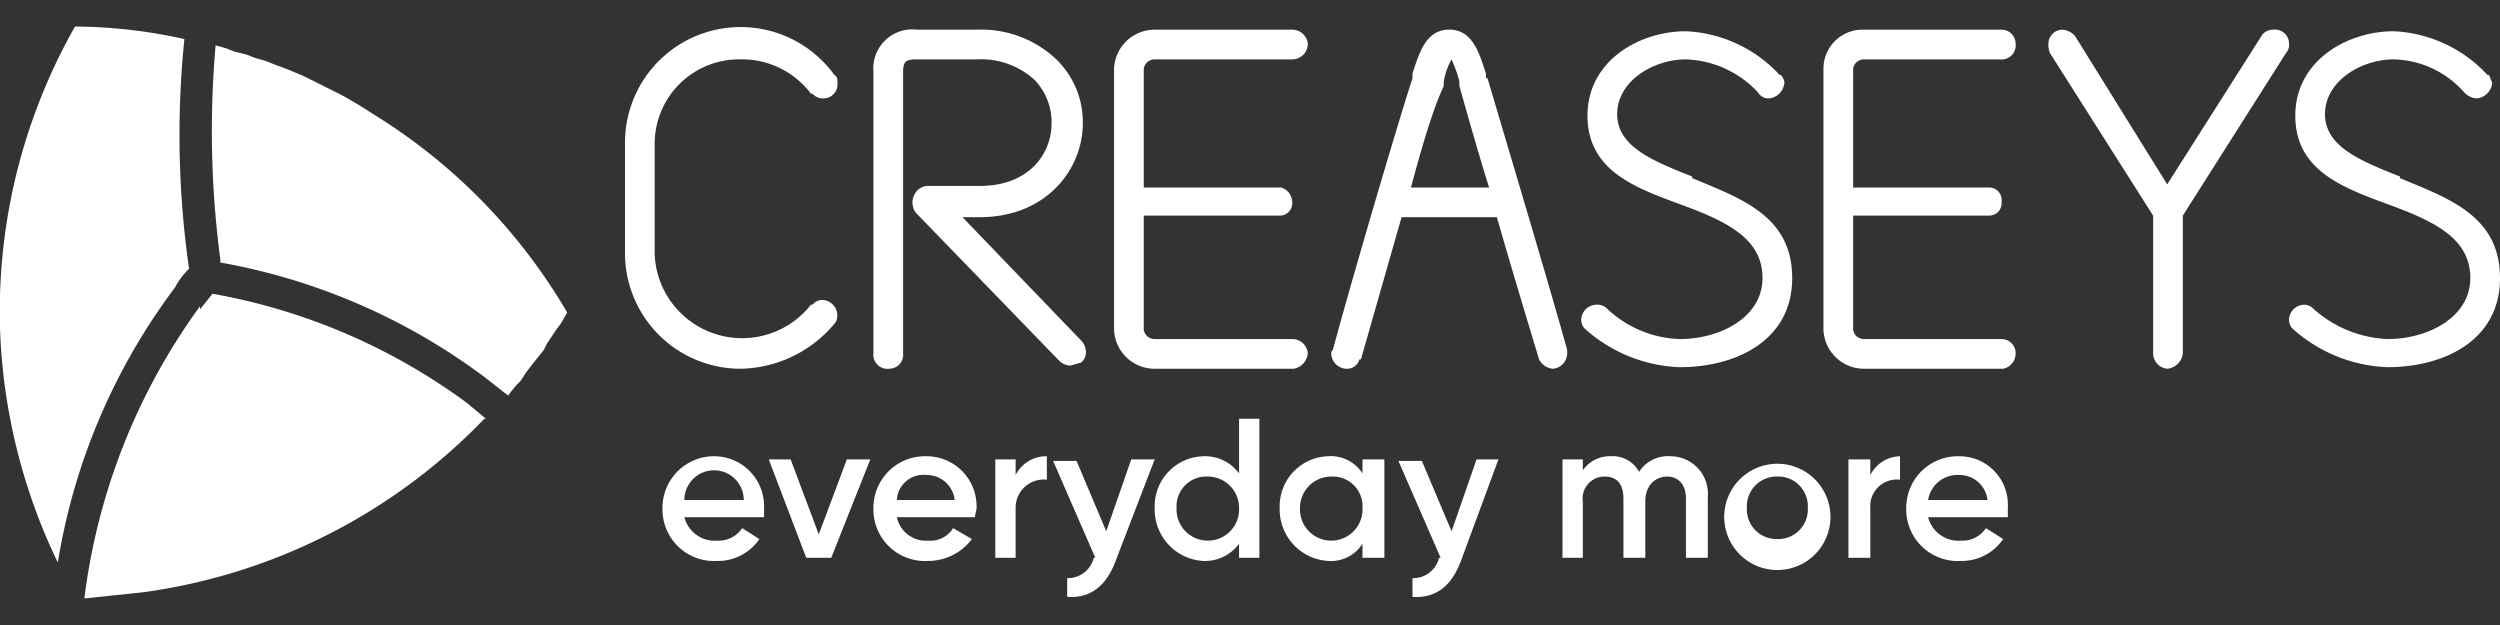
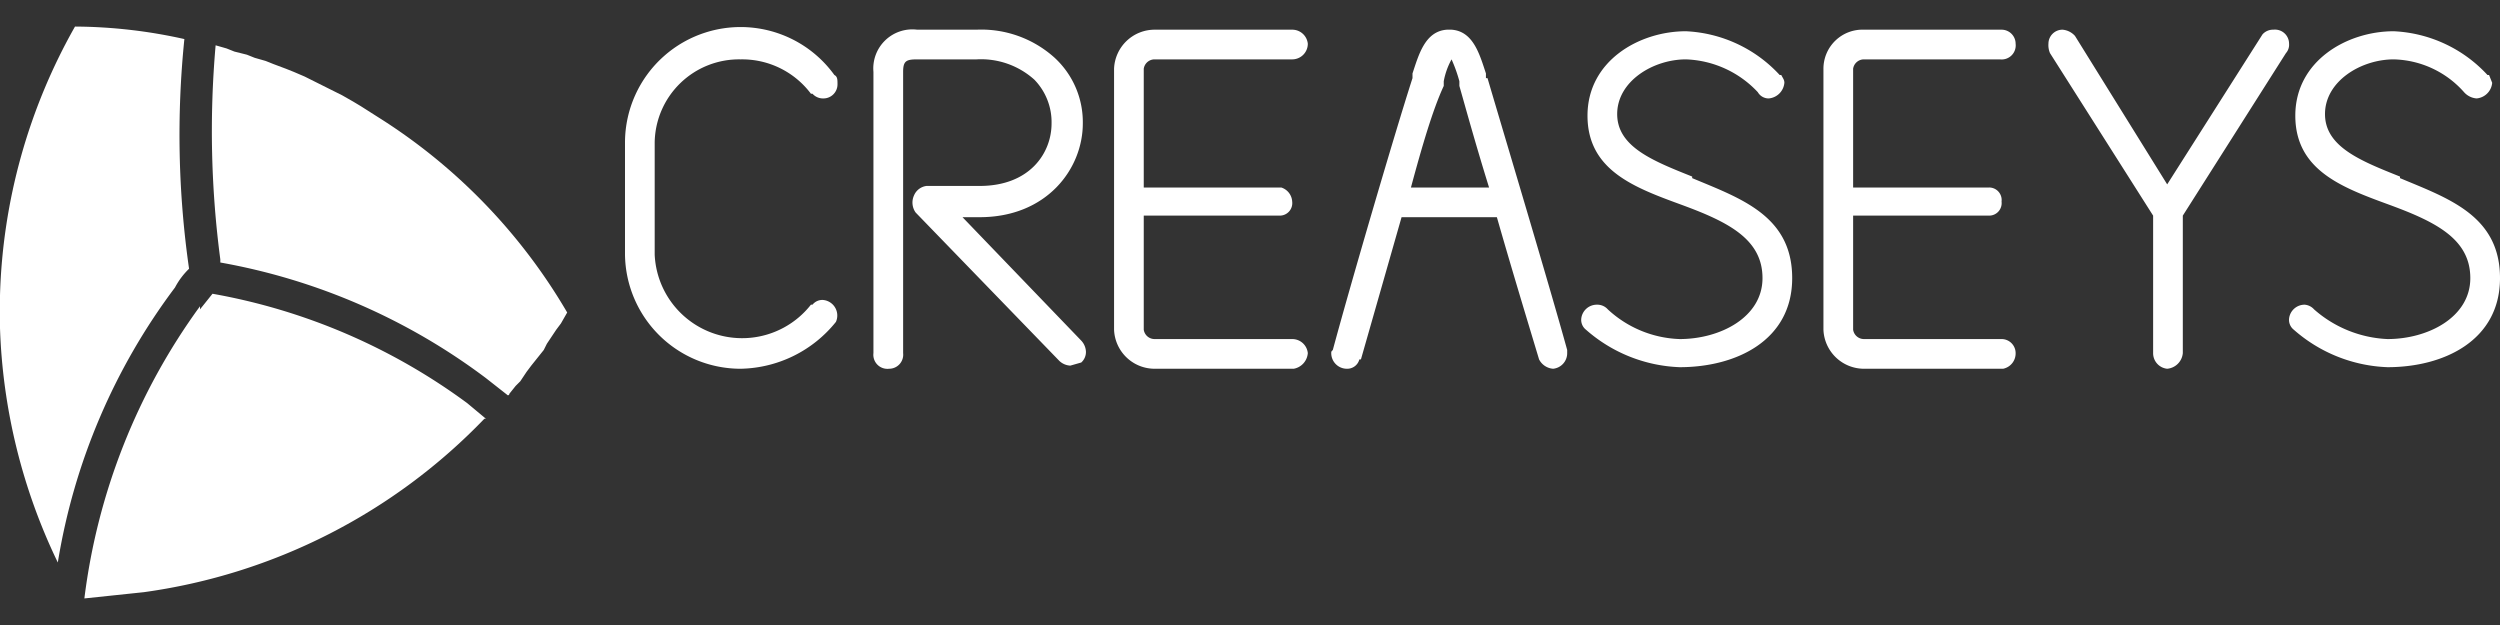
<svg xmlns="http://www.w3.org/2000/svg" viewBox="0 0 160 40">
  <rect x="0" y="0" width="160" height="40" fill="#333333" stroke="none" />
  <title>Artboard 49</title>
  <g id="logo">
    <path id="creaseys" d="M73.9,3.8a.7.7,0,0,0-.7.6V12H82a1,1,0,0,1,.7.9.8.8,0,0,1-.8.9H73.2v7.3a.7.7,0,0,0,.7.6h8.8a1,1,0,0,1,1,.9,1.1,1.1,0,0,1-.9,1H73.9a2.6,2.6,0,0,1-2.6-2.5V4.4a2.6,2.6,0,0,1,2.6-2.5h8.8a1,1,0,0,1,1,.9,1,1,0,0,1-1,1H73.9M95.3,12c-.9-2.9-1.5-5.1-1.9-6.5V5.2a9.3,9.3,0,0,0-.5-1.4,4.6,4.6,0,0,0-.5,1.4v.3C91.7,7,91,9.4,90.3,12h5m-.1-7c1,3.4,4,13.4,5.1,17.4v.2a1,1,0,0,1-.9,1,1.1,1.1,0,0,1-.9-.6h0c-.6-2-1.7-5.6-2.7-9.1H89.7l-2.6,9.1H87a.8.8,0,0,1-.8.6,1,1,0,0,1-1-1c0-.1,0-.1.1-.2,1.1-4.1,4-14,5.1-17.4V4.7c.4-1.2.8-2.7,2.2-2.8h.3c1.4.1,1.8,1.6,2.2,2.8V5M61.6,13.9h1.1c4.3,0,6.6-3.1,6.6-6a5.6,5.6,0,0,0-1.8-4.2,7,7,0,0,0-5-1.8H58.7a2.5,2.5,0,0,0-2.8,2.7v18a.9.9,0,0,0,1,1,.9.9,0,0,0,.9-1V4.6c0-.7.2-.8.9-.8h3.8a5.1,5.1,0,0,1,3.7,1.3,3.9,3.9,0,0,1,1.1,2.8c0,1.9-1.4,4-4.6,4H59.3a1,1,0,0,0-.8.6,1.1,1.1,0,0,0,.1,1.1l9.2,9.5a1.1,1.1,0,0,0,.7.3l.7-.2a.9.9,0,0,0,.3-.7,1.1,1.1,0,0,0-.3-.7ZM47.4,3.8A5.5,5.5,0,0,1,51.9,6H52a.9.9,0,0,0,.7.3.9.9,0,0,0,.9-.9c0-.3,0-.5-.2-.6A7.4,7.4,0,0,0,40,9.1v7.2a7.4,7.4,0,0,0,7.4,7.3,8,8,0,0,0,6.1-3h0a1,1,0,0,0-.8-1.4.8.8,0,0,0-.7.3h-.1a5.6,5.6,0,0,1-10-3.2V9.1a5.4,5.4,0,0,1,5.5-5.3m98.1-1.9a.9.9,0,0,0-.7.3l-6.1,9.6-5.9-9.5a1.2,1.2,0,0,0-.8-.4.9.9,0,0,0-.9.9,1.3,1.3,0,0,0,.1.6l6.6,10.4v8.8a1,1,0,0,0,.9,1,1.1,1.1,0,0,0,1-1V13.8l6.6-10.4a.8.8,0,0,0,.2-.6.9.9,0,0,0-1-.9m8.1,9.4c-2.5-1-4.8-1.9-4.8-4s2.3-3.5,4.4-3.5a6.2,6.2,0,0,1,4.5,2.1,1.2,1.2,0,0,0,.8.4,1.1,1.1,0,0,0,1-1l-.2-.5h-.1a8.7,8.7,0,0,0-6-2.8c-3,0-6.3,1.9-6.3,5.4s3,4.6,6,5.7,5.2,2.2,5.2,4.7-2.7,3.9-5.3,3.9a7.6,7.6,0,0,1-4.7-1.9h0a.9.9,0,0,0-.6-.3,1,1,0,0,0-1,.9.8.8,0,0,0,.3.7,9.6,9.6,0,0,0,6,2.4c3.6,0,7.2-1.7,7.2-5.7s-3.3-5.1-6.4-6.4M119.3,3.8H128a.9.9,0,0,0,1-1,.9.9,0,0,0-.9-.9h-8.8a2.5,2.5,0,0,0-2.6,2.5V21.1a2.6,2.6,0,0,0,2.6,2.5h8.9a1,1,0,0,0,.8-1,.9.9,0,0,0-.9-.9h-8.8a.7.7,0,0,1-.7-.6V13.8h8.7a.8.8,0,0,0,.8-.9.8.8,0,0,0-.8-.9h-8.7V4.4a.7.7,0,0,1,.7-.6m-11,7.5c-2.5-1-4.8-1.9-4.8-4s2.3-3.5,4.4-3.5a6.6,6.6,0,0,1,4.6,2.1.8.8,0,0,0,.7.4,1.1,1.1,0,0,0,1-1c0-.2-.1-.3-.2-.5h-.1a8.7,8.7,0,0,0-6-2.8c-3,0-6.3,1.9-6.3,5.4s3,4.6,6,5.7,5.2,2.2,5.2,4.7-2.7,3.9-5.3,3.9a7.1,7.1,0,0,1-4.6-1.9.9.9,0,0,0-.7-.3,1,1,0,0,0-1,.9.8.8,0,0,0,.3.7h0a9.6,9.6,0,0,0,6,2.4c3.6,0,7.2-1.7,7.2-5.7s-3.3-5.1-6.4-6.4" fill="#fff" />
-     <path id="everyday-more" d="M47.6,32a1.9,1.9,0,0,0-3.8,0Zm-1.7,2.6a1.8,1.8,0,0,0,1.6-.8l1.1.7a3.2,3.2,0,0,1-2.7,1.4,3.3,3.3,0,0,1-3.5-3.4,3.3,3.3,0,0,1,3.4-3.3,3.2,3.2,0,0,1,3.1,3.3v.6H43.8a2,2,0,0,0,2.1,1.5m9.8-5.2-2.5,6.3H51.6l-2.4-6.3h1.4l1.8,4.8,1.8-4.8ZM61.1,32a1.8,1.8,0,0,0-1.8-1.6A1.7,1.7,0,0,0,57.4,32Zm-1.7,2.6a1.7,1.7,0,0,0,1.6-.8l1.2.7a3.5,3.5,0,0,1-2.8,1.4,3.3,3.3,0,0,1-3.5-3.4,3.3,3.3,0,0,1,3.4-3.3,3.2,3.2,0,0,1,3.2,3.3c0,.2-.1.4-.1.6h-5a1.9,1.9,0,0,0,2,1.5M67,29.2v1.5a1.8,1.8,0,0,0-2,1.8v3.2H63.7V29.4H65v1a2.2,2.2,0,0,1,2-1.2m6.9.2-2.5,6.5c-.6,1.6-1.6,2.4-3.1,2.3V37A1.7,1.7,0,0,0,70,35.7h.1l-2.7-6.2h1.5L70.8,34l1.6-4.6Zm5.4,3.1a2,2,0,0,0-2-2,1.9,1.9,0,0,0-2,2,2,2,0,0,0,2,2.1,2,2,0,0,0,2-2.1m1.3-5.7v8.9H79.3v-.9A2.7,2.7,0,0,1,77,35.9a3.3,3.3,0,0,1-3.1-3.4A3.2,3.2,0,0,1,77,29.2a2.7,2.7,0,0,1,2.3,1.1V26.8Zm6.6,5.7a1.9,1.9,0,0,0-2-2,2,2,0,0,0-2,2,2,2,0,0,0,2,2.1,2,2,0,0,0,2-2.1m1.4-3.1v6.3H87.2v-.9A2.4,2.4,0,0,1,85,35.9a3.3,3.3,0,0,1-3.1-3.4A3.2,3.2,0,0,1,85,29.2a2.4,2.4,0,0,1,2.2,1.1v-.9Zm7.3,0-2.4,6.5c-.6,1.6-1.6,2.4-3.1,2.3V37a1.7,1.7,0,0,0,1.7-1.3h.1l-2.7-6.2H91L92.9,34l1.6-4.6Zm13.4,2.4v3.9h-1.4V31.9c0-.9-.5-1.4-1.2-1.4s-1.4.5-1.4,1.6v3.6h-1.4V31.9c0-.9-.4-1.4-1.2-1.4a1.4,1.4,0,0,0-1.4,1.6v3.6H100V29.4h1.3v.7a2.1,2.1,0,0,1,1.8-.9,1.9,1.9,0,0,1,1.8,1,2.2,2.2,0,0,1,2-1,2.4,2.4,0,0,1,2.4,2.6m6.4.7a1.9,1.9,0,0,0-2-2,1.9,1.9,0,0,0-1.9,2,1.9,1.9,0,0,0,1.9,2,1.9,1.9,0,0,0,2-2m-5.3,0a3.4,3.4,0,0,1,6.7,0,3.4,3.4,0,1,1-6.7,0m11.2-3.3v1.5a1.7,1.7,0,0,0-1.9,1.8v3.2h-1.4V29.4h1.4v1a2.2,2.2,0,0,1,1.9-1.2m5.6,2.8a1.8,1.8,0,0,0-1.8-1.6,1.9,1.9,0,0,0-2,1.6Zm-1.7,2.6a1.8,1.8,0,0,0,1.6-.8l1.1.7a3.2,3.2,0,0,1-2.7,1.4,3.3,3.3,0,0,1-3.5-3.4,3.3,3.3,0,0,1,3.4-3.3,3.1,3.1,0,0,1,3.1,3.3v.6h-5.1a2,2,0,0,0,2.1,1.5" fill="#fff" />
    <path d="M12.8,19.6A40.1,40.1,0,0,0,5.4,38.3l3.8-.4A37.3,37.3,0,0,0,31,26.8h.1l-1.2-1a38.9,38.9,0,0,0-16.3-7l-.8,1m1.3-3a39.9,39.9,0,0,1,17,7.4l1.4,1.1a.1.1,0,0,0,.1-.1l.4-.5.3-.3.4-.6.3-.4.4-.5.4-.5.2-.4.6-.9.3-.4.4-.7A36.5,36.5,0,0,0,24.2,7.5l-1.1-.7-.5-.3-.7-.4-.6-.3-.6-.3-.6-.3-.6-.3-.7-.3-.5-.2-.8-.3L17,3.9l-.7-.2-.5-.2L15,3.3l-.5-.2-.7-.2a62.7,62.7,0,0,0,.3,13.7M0,18.9V21A37.3,37.3,0,0,0,3.7,36a39.9,39.9,0,0,1,7.5-17.6,4.7,4.7,0,0,1,.9-1.2,60.3,60.3,0,0,1-.3-14.7,32.7,32.7,0,0,0-7-.8A37,37,0,0,0,0,18.9" fill="#fff" />
  </g>
</svg>